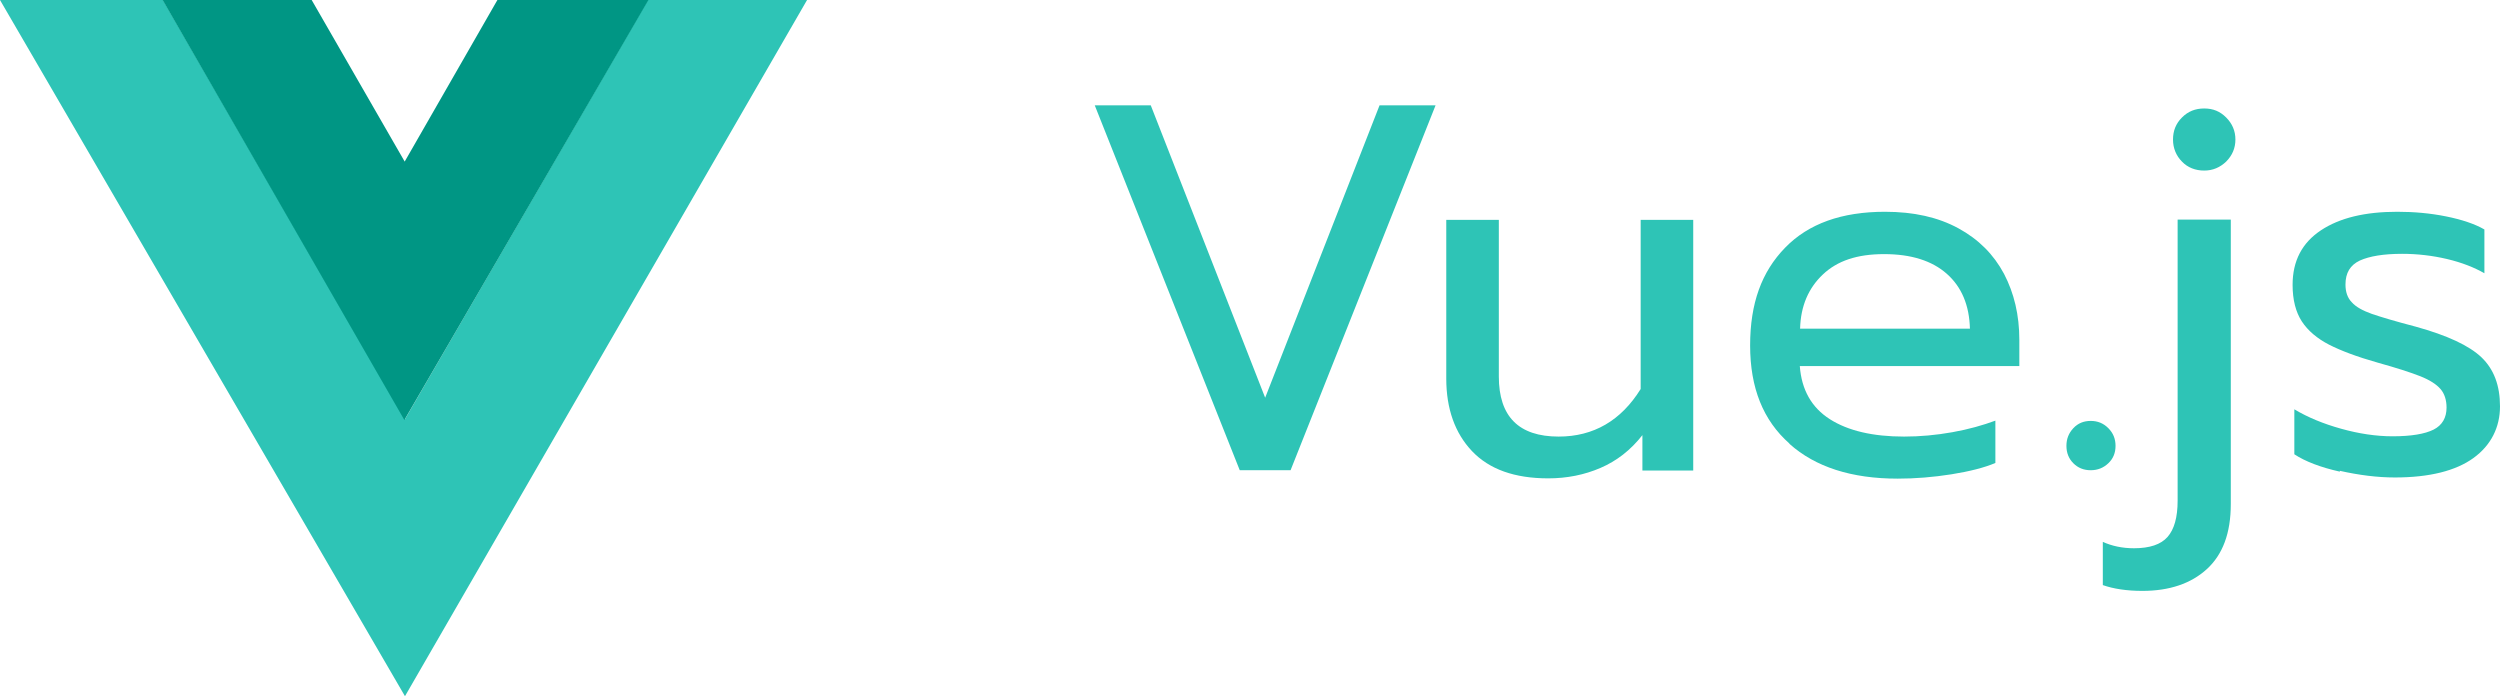
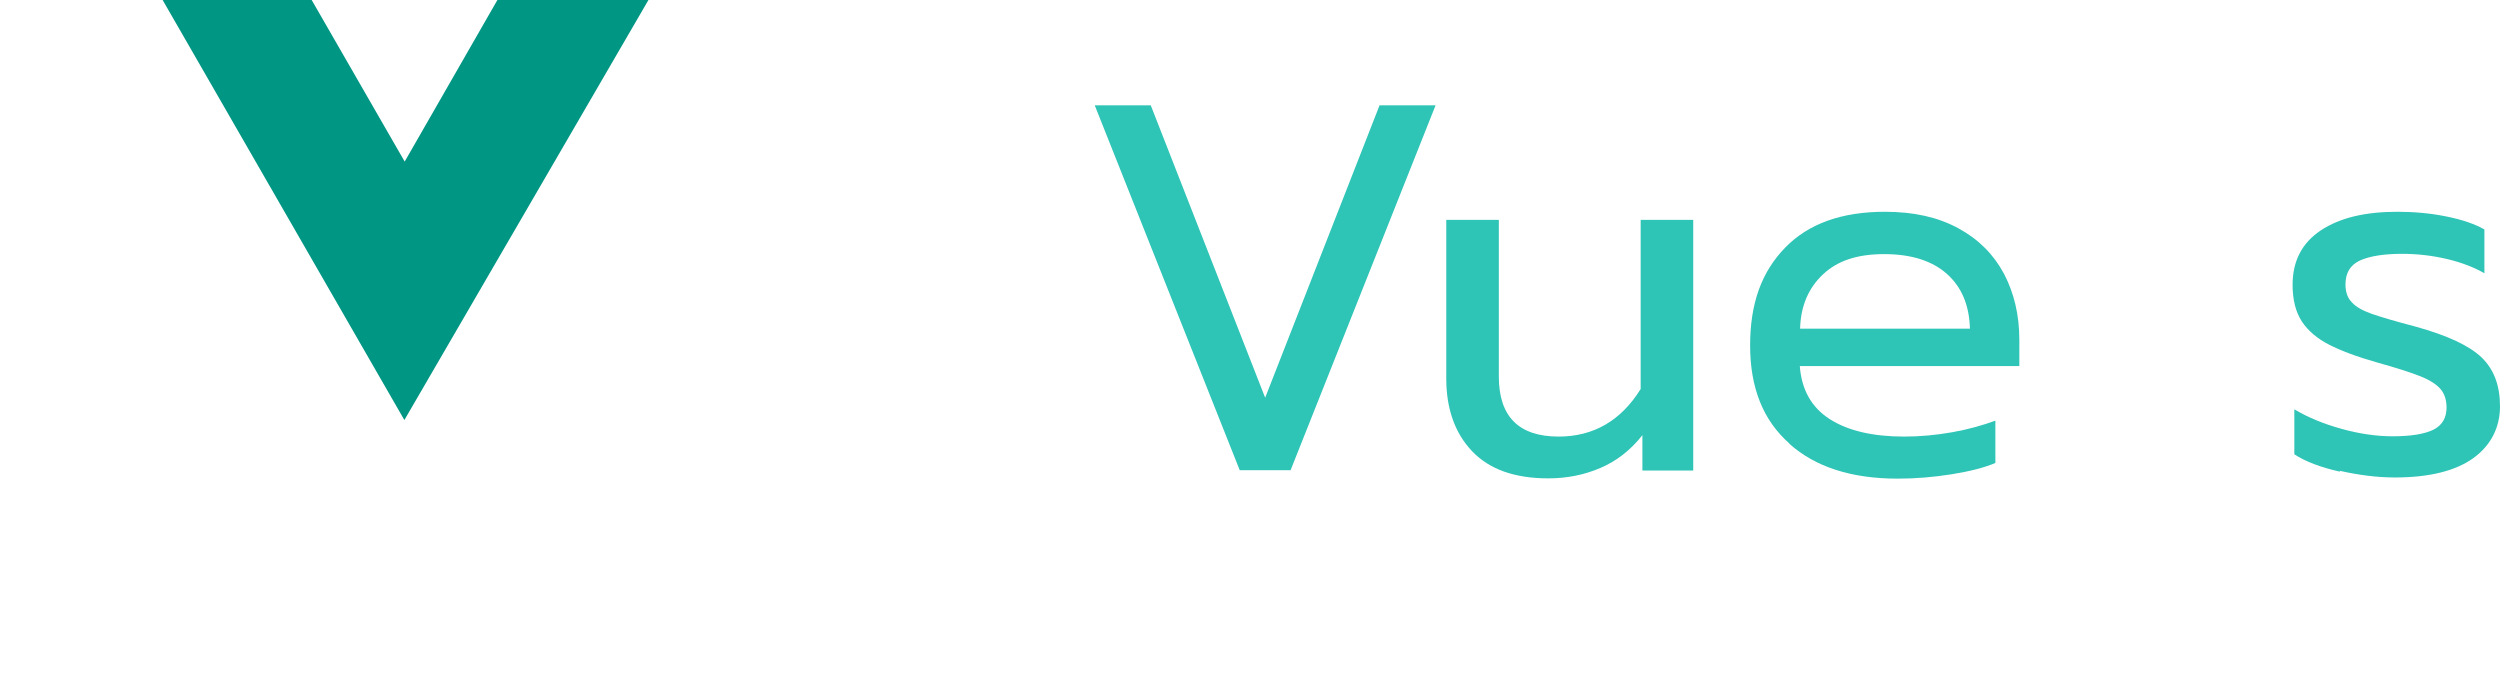
<svg xmlns="http://www.w3.org/2000/svg" width="79" height="22" viewBox="0 0 79 22" fill="none">
  <g clip-path="url(#clip0_104_3125)">
-     <path fill-rule="evenodd" clip-rule="evenodd" d="M20.473 0H25.503L12.797 22L0 0H5.148L12.797 13.246L20.473 0Z" fill="#2EC4B6" />
    <path fill-rule="evenodd" clip-rule="evenodd" d="M15.709 0H20.491L12.778 13.273L5.139 0H9.849L12.788 5.106L15.718 0H15.709Z" fill="#009684" />
    <path d="M34.594 3.328H36.364L39.979 12.568L43.594 3.328H45.364L40.782 14.859H39.176L34.594 3.328Z" fill="#2EC4B6" />
    <path d="M46.514 14.254C45.976 13.686 45.702 12.916 45.702 11.963V6.948H47.363V11.898C47.363 13.163 47.993 13.796 49.253 13.796C50.357 13.796 51.224 13.292 51.845 12.293V6.948H53.506V14.868H51.9V13.75C51.526 14.227 51.087 14.566 50.576 14.786C50.065 15.006 49.517 15.116 48.924 15.116C47.865 15.116 47.062 14.832 46.514 14.254Z" fill="#2EC4B6" />
    <path d="M56.546 14.016C55.715 13.283 55.304 12.256 55.304 10.918C55.304 9.579 55.669 8.589 56.409 7.828C57.148 7.067 58.198 6.692 59.567 6.692C60.48 6.692 61.246 6.866 61.885 7.214C62.524 7.562 62.999 8.039 63.327 8.653C63.647 9.267 63.811 9.955 63.811 10.743V11.568H56.874C56.929 12.32 57.248 12.879 57.823 13.246C58.398 13.613 59.184 13.796 60.169 13.796C60.671 13.796 61.182 13.75 61.694 13.658C62.205 13.567 62.661 13.438 63.054 13.292V14.63C62.707 14.777 62.241 14.896 61.666 14.988C61.091 15.079 60.525 15.125 59.968 15.125C58.508 15.125 57.367 14.758 56.546 14.025V14.016ZM62.25 10.395C62.232 9.643 61.986 9.066 61.52 8.653C61.055 8.241 60.397 8.03 59.539 8.03C58.681 8.03 58.061 8.241 57.604 8.672C57.148 9.102 56.901 9.671 56.883 10.386H62.26L62.25 10.395Z" fill="#2EC4B6" />
-     <path d="M65.518 14.639C65.372 14.493 65.299 14.309 65.299 14.089C65.299 13.869 65.372 13.686 65.518 13.53C65.664 13.374 65.847 13.301 66.066 13.301C66.285 13.301 66.468 13.374 66.623 13.53C66.778 13.686 66.851 13.869 66.851 14.089C66.851 14.309 66.778 14.493 66.623 14.639C66.468 14.786 66.285 14.859 66.066 14.859C65.847 14.859 65.664 14.786 65.518 14.639Z" fill="#2EC4B6" />
-     <path d="M66.449 18.489V17.123C66.732 17.252 67.061 17.325 67.435 17.325C67.928 17.325 68.284 17.206 68.494 16.968C68.704 16.729 68.813 16.353 68.813 15.822V6.939H70.493V15.932C70.493 16.848 70.237 17.527 69.735 17.985C69.233 18.443 68.549 18.672 67.7 18.672C67.207 18.672 66.787 18.608 66.449 18.489ZM68.95 5.106C68.768 4.923 68.667 4.684 68.667 4.409C68.667 4.134 68.758 3.905 68.95 3.713C69.142 3.52 69.37 3.428 69.653 3.428C69.936 3.428 70.155 3.52 70.347 3.713C70.538 3.905 70.639 4.134 70.639 4.409C70.639 4.684 70.538 4.913 70.347 5.106C70.155 5.289 69.927 5.39 69.653 5.39C69.379 5.39 69.133 5.298 68.95 5.106Z" fill="#2EC4B6" />
    <path d="M73.943 14.905C73.332 14.768 72.848 14.584 72.501 14.355V12.934C72.93 13.191 73.423 13.393 73.98 13.548C74.537 13.704 75.084 13.787 75.605 13.787C76.198 13.787 76.627 13.713 76.901 13.576C77.174 13.438 77.311 13.2 77.311 12.879C77.311 12.641 77.247 12.439 77.12 12.293C76.992 12.146 76.782 12.008 76.481 11.889C76.18 11.77 75.723 11.623 75.13 11.458C74.482 11.275 73.971 11.082 73.596 10.89C73.222 10.697 72.93 10.45 72.738 10.157C72.547 9.863 72.446 9.478 72.446 9.002C72.446 8.241 72.748 7.672 73.341 7.278C73.934 6.884 74.737 6.692 75.751 6.692C76.28 6.692 76.791 6.737 77.293 6.838C77.795 6.939 78.206 7.077 78.507 7.251V8.635C78.188 8.452 77.795 8.296 77.33 8.186C76.864 8.076 76.389 8.021 75.906 8.021C75.322 8.021 74.883 8.094 74.573 8.232C74.263 8.378 74.117 8.626 74.117 8.992C74.117 9.222 74.18 9.414 74.317 9.552C74.445 9.698 74.664 9.817 74.947 9.918C75.239 10.019 75.705 10.157 76.335 10.322C77.33 10.597 78.023 10.918 78.416 11.293C78.808 11.669 79 12.182 79 12.842C79 13.502 78.717 14.071 78.16 14.474C77.603 14.877 76.773 15.088 75.677 15.088C75.13 15.088 74.546 15.015 73.934 14.877L73.943 14.905Z" fill="#2EC4B6" />
  </g>
  <defs>
    <clipPath id="clip0_104_3125">
      <rect width="79" height="22" fill="white" />
    </clipPath>
  </defs>
</svg>